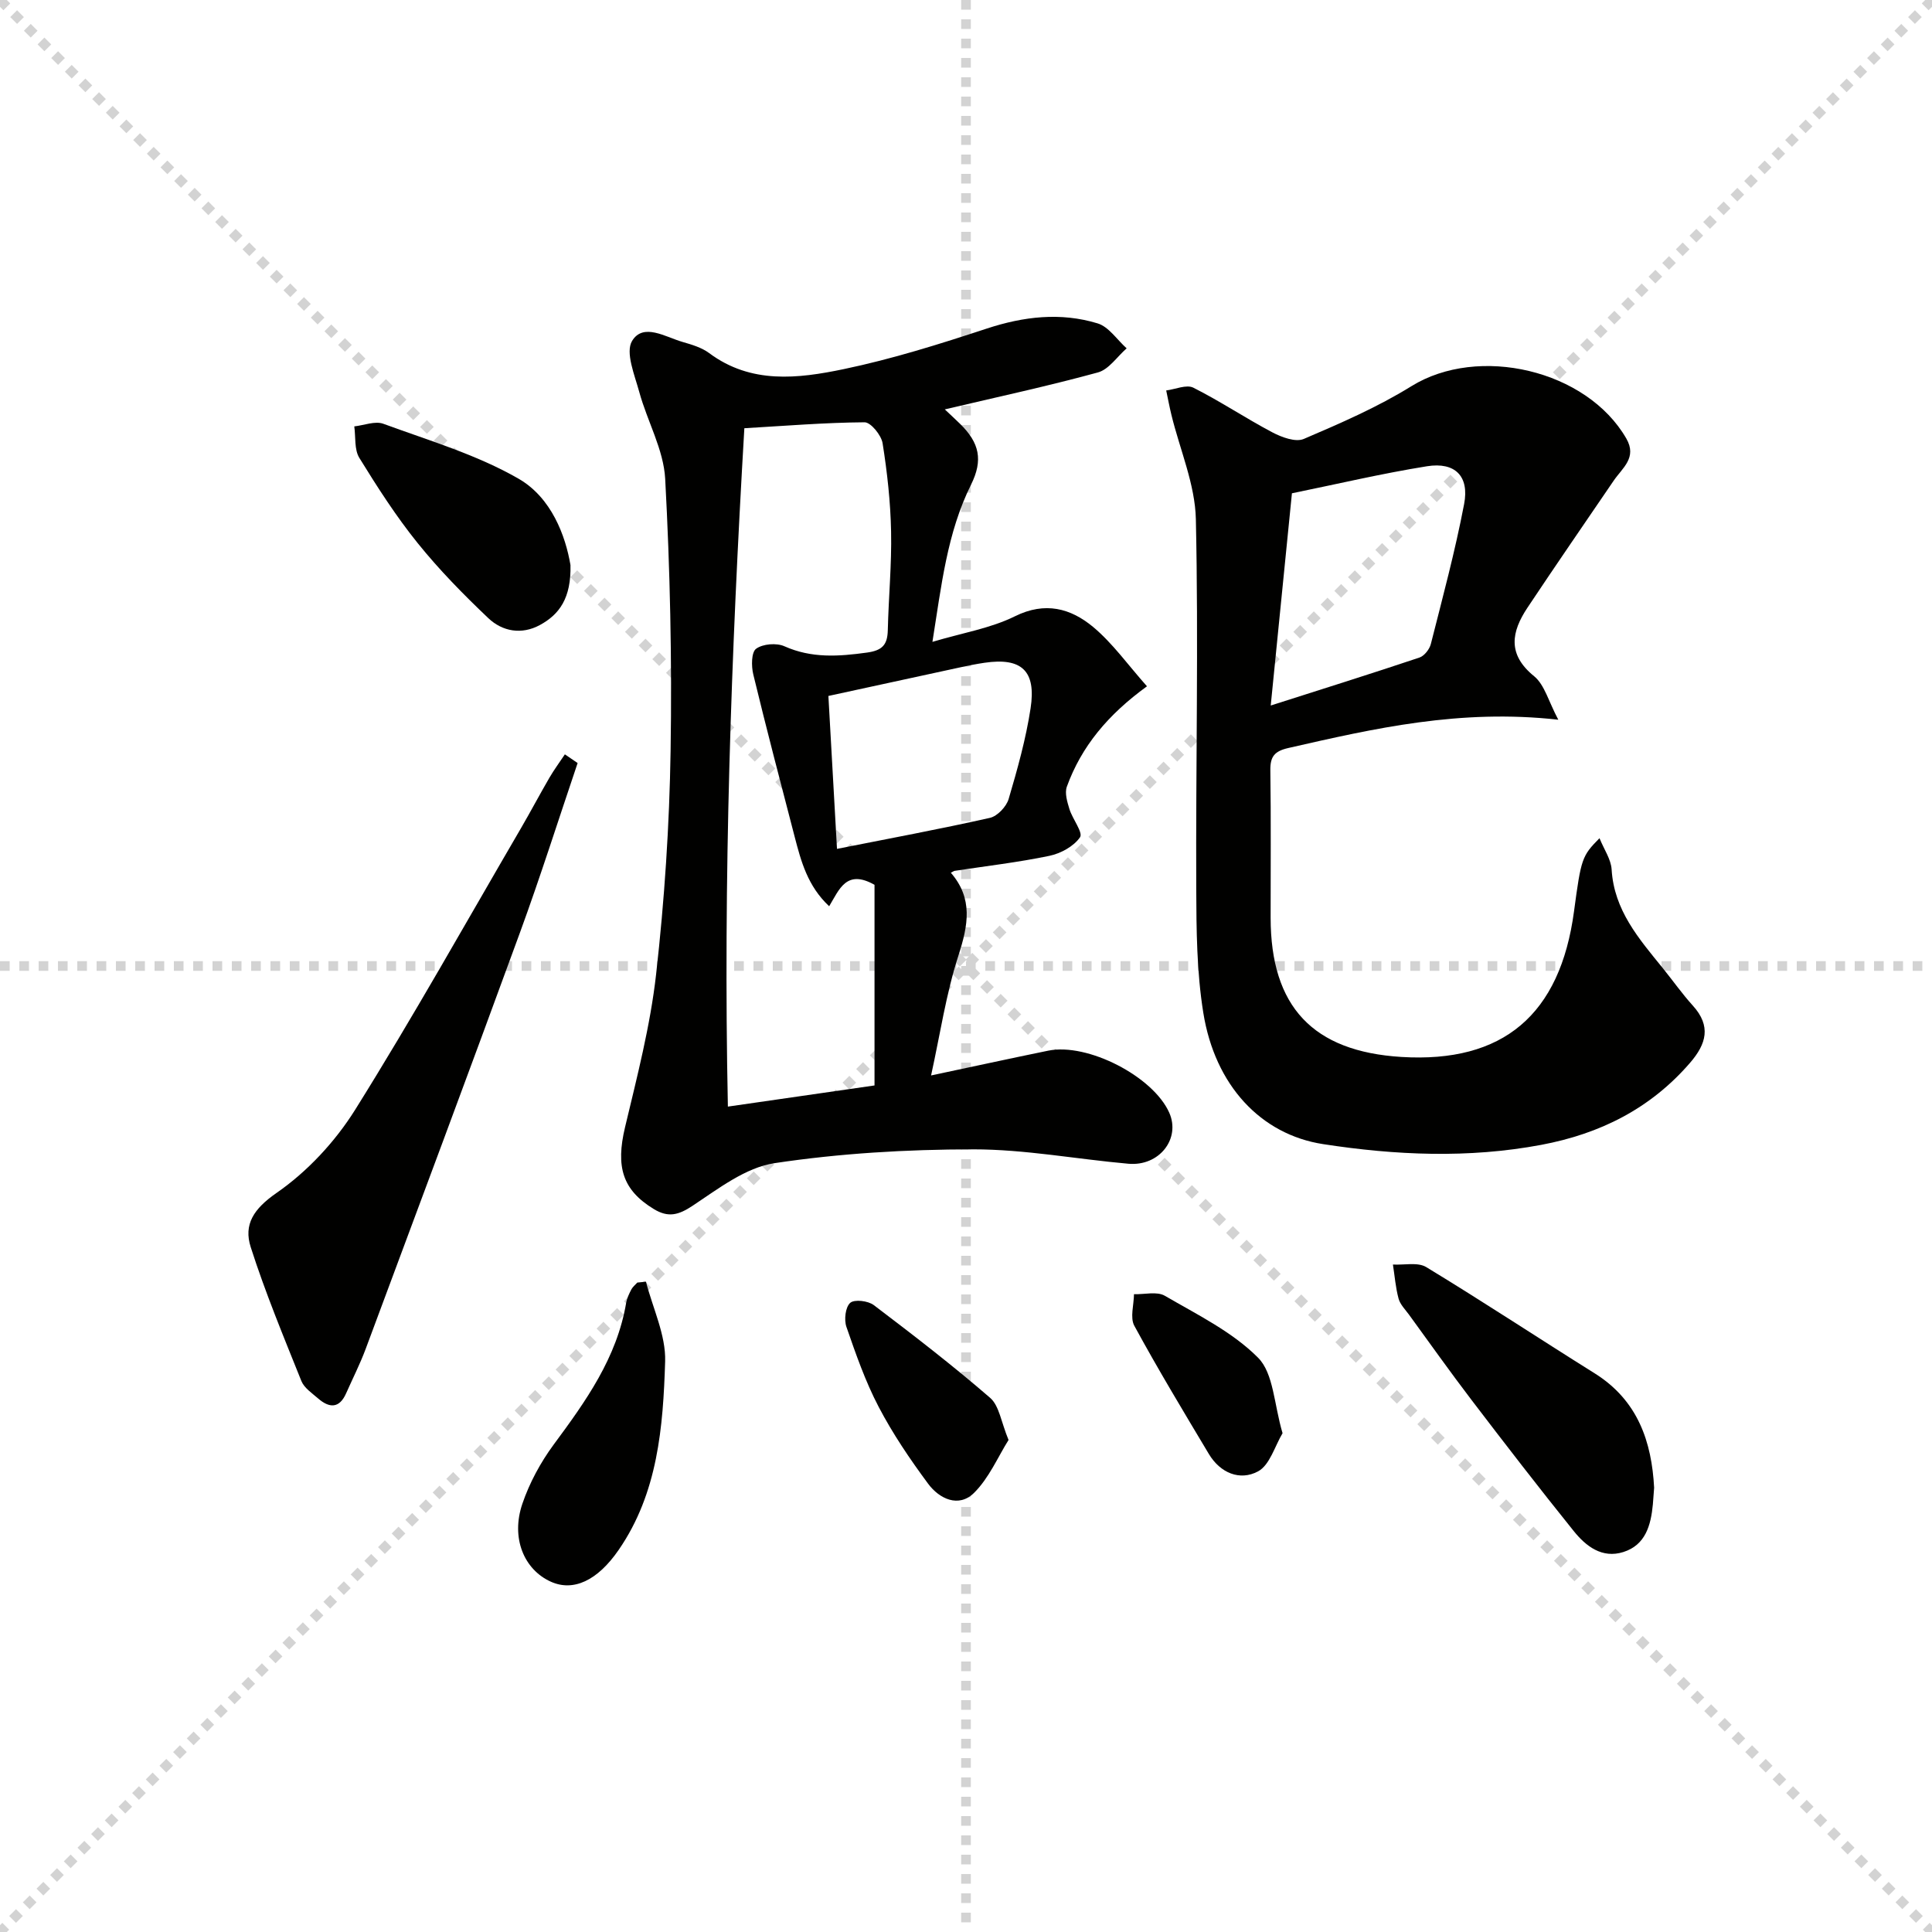
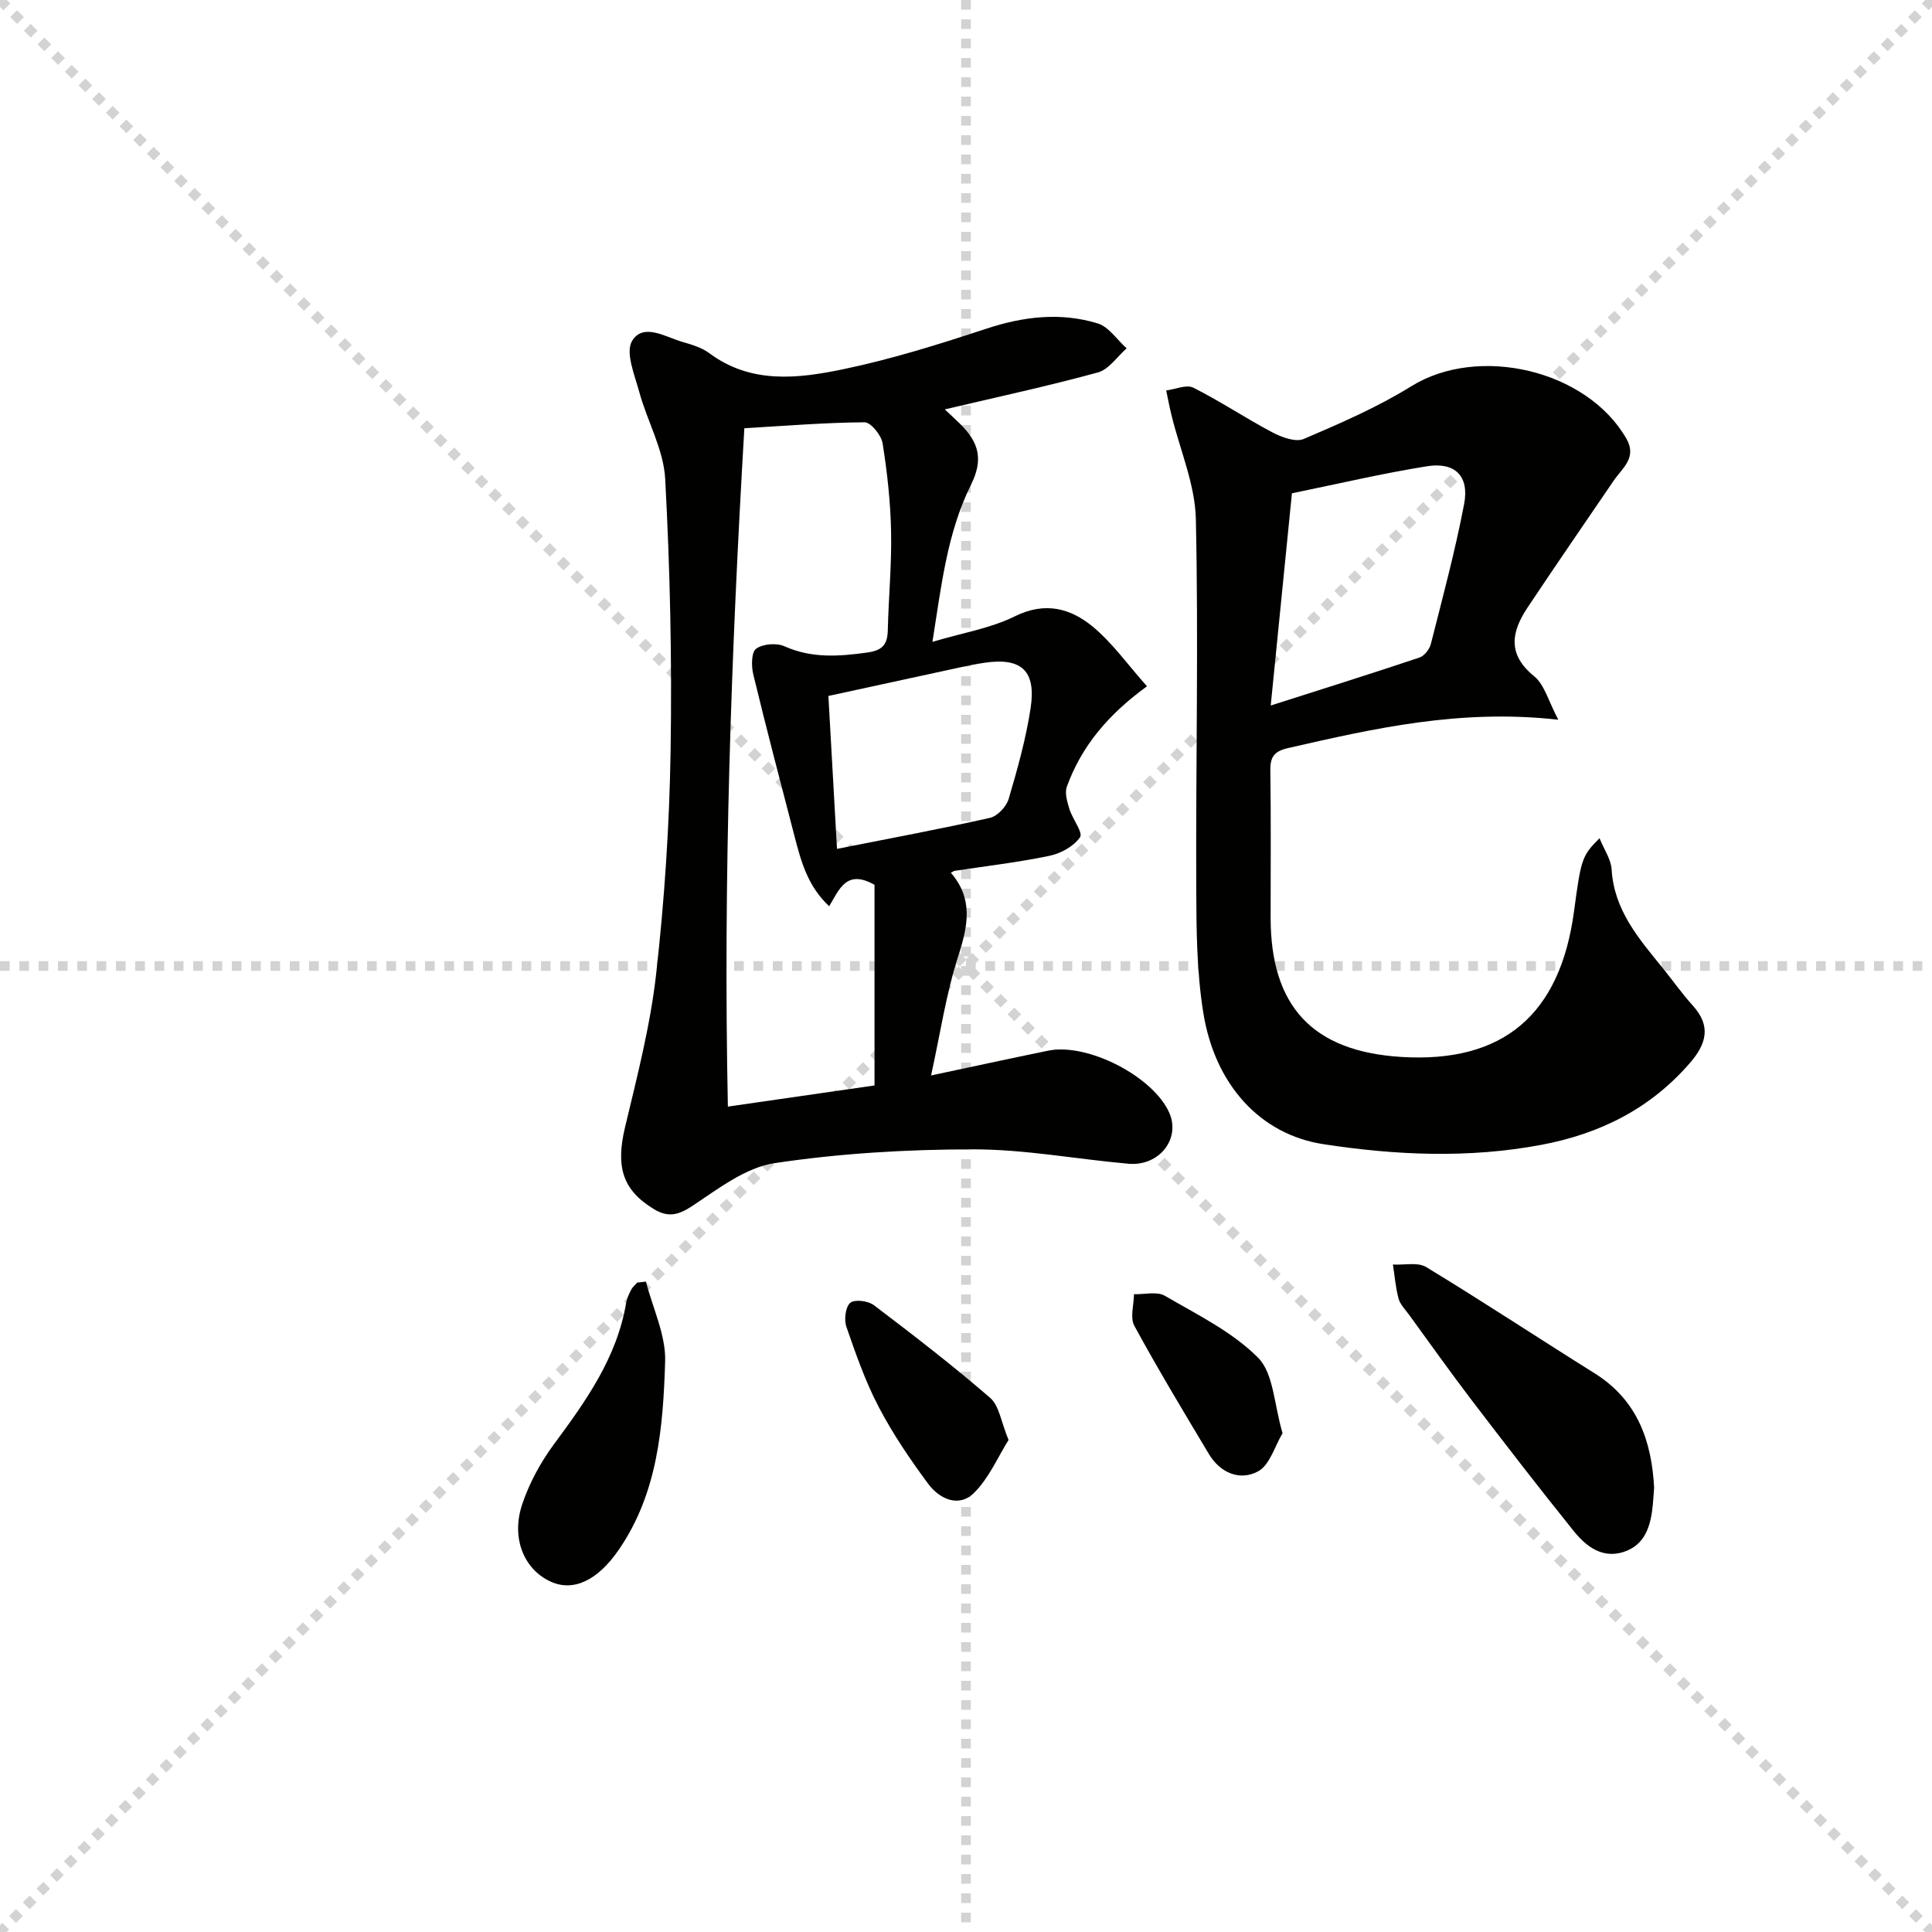
<svg xmlns="http://www.w3.org/2000/svg" enable-background="new 0 0 400 400" viewBox="0 0 400 400">
  <g stroke="lightgray" stroke-dasharray="1,1" stroke-width="1" transform="scale(2, 2)">
    <line x1="0" y1="0" x2="200" y2="200" />
    <line x1="200" y1="0" x2="0" y2="200" />
    <line x1="100" y1="0" x2="100" y2="200" />
    <line x1="0" y1="100" x2="200" y2="100" />
  </g>
  <g fill="#010100">
    <path d="m237.47 142.09c-8.07 5.86-13.56 12.43-16.59 20.78-.48 1.32.08 3.15.53 4.63.63 2.06 2.86 4.86 2.2 5.84-1.29 1.88-3.98 3.36-6.34 3.85-6.47 1.35-13.07 2.11-19.62 3.11-.15.02-.29.14-.79.39 4.63 5.33 3.6 10.87 1.58 17.12-2.57 7.94-3.79 16.31-5.67 24.85 8.73-1.85 16.48-3.54 24.25-5.13 8.15-1.67 21.72 5.33 25.06 12.84 2.4 5.39-2.07 11.14-8.46 10.57-10.73-.95-21.44-2.99-32.16-2.98-13.72.01-27.55.82-41.1 2.86-5.99.9-11.65 5.3-16.98 8.83-2.93 1.94-5.04 2.48-8.02.67-6.46-3.93-7.92-8.71-5.95-16.95 2.5-10.48 5.23-21 6.43-31.66 1.73-15.34 2.76-30.83 3-46.27.3-18.77-.11-37.57-1.12-56.31-.33-6.06-3.71-11.91-5.36-17.95-.96-3.52-2.93-8.22-1.49-10.6 2.32-3.81 6.91-.8 10.46.22 1.9.55 3.94 1.15 5.49 2.3 8.67 6.47 18.41 5.29 27.83 3.33 10.03-2.09 19.89-5.19 29.64-8.4 7.66-2.52 15.29-3.41 22.95-1.08 2.32.7 4.03 3.39 6.02 5.17-1.97 1.72-3.68 4.37-5.95 4.99-10.34 2.83-20.85 5.09-31.7 7.65 1.11 1.05 2.15 2 3.16 2.99 4.02 3.93 4.8 7.51 2.27 12.6-4.96 9.99-6.12 20.84-7.99 32.54 6.22-1.86 12.04-2.8 17.09-5.3 6.27-3.1 11.53-1.63 16.14 2.18 4.11 3.42 7.29 7.95 11.19 12.32zm-86.77 87.02c10.94-1.58 20.88-3.01 30.36-4.38 0-14.34 0-28.22 0-41.54-5.83-3.29-7.28.94-9.39 4.44-4.47-4.19-5.82-9.3-7.15-14.41-2.91-11.18-5.84-22.35-8.56-33.58-.42-1.71-.41-4.6.58-5.32 1.39-1.02 4.22-1.25 5.86-.52 5.64 2.52 11.23 2.12 17.09 1.31 3.23-.44 4.25-1.65 4.32-4.65.16-6.81.82-13.62.68-20.41-.12-6.11-.8-12.25-1.76-18.29-.27-1.67-2.45-4.34-3.73-4.33-8.23.06-16.46.74-24.89 1.23-2.75 46.95-4.39 93.23-3.41 140.45zm20.81-85.02c.6 10.71 1.17 20.73 1.78 31.66 10.94-2.17 21.34-4.1 31.66-6.42 1.55-.35 3.41-2.32 3.88-3.91 1.82-6.17 3.57-12.42 4.54-18.76 1.2-7.81-1.89-10.57-9.55-9.44-1.64.24-3.27.57-4.89.92-9.16 1.98-18.33 3.98-27.42 5.95z" />
-     <path d="m322.63 149.01c-20.35-2.28-38.12 1.8-55.91 5.86-2.88.66-3.75 1.79-3.71 4.64.15 10.16.05 20.33.06 30.49.01 18.41 8.74 27.7 27.08 28.83 21.04 1.29 32.87-8.7 35.74-30.19 1.46-10.9 1.63-11.42 5.27-15.1.94 2.33 2.38 4.36 2.51 6.47.5 8.46 5.65 14.34 10.58 20.42 2.09 2.58 4.01 5.32 6.24 7.78 3.83 4.23 2.8 7.92-.58 11.83-8.2 9.49-18.63 14.7-30.81 16.99-15.08 2.83-30.16 2.16-45.16-.15-12.91-1.99-22.4-12.17-24.81-27.2-1.36-8.44-1.43-17.14-1.46-25.73-.11-25.49.48-50.98-.08-76.46-.16-7.23-3.31-14.39-5.06-21.59-.41-1.67-.72-3.37-1.08-5.06 1.9-.24 4.21-1.29 5.63-.57 5.58 2.81 10.81 6.32 16.34 9.24 1.93 1.02 4.82 2.09 6.51 1.37 7.6-3.25 15.28-6.58 22.28-10.92 13.88-8.6 36.3-3.4 44.5 10.83 2.29 3.97-.82 6.09-2.61 8.72-5.97 8.76-11.99 17.49-17.86 26.31-3.32 5-4.21 9.65 1.39 14.19 2.17 1.78 2.98 5.22 5 9zm-59.54-2.94c10.68-3.41 20.76-6.57 30.79-9.93 1.01-.34 2.08-1.71 2.36-2.8 2.44-9.63 5.03-19.23 6.89-28.98 1.11-5.77-1.87-8.75-7.67-7.83-9.43 1.51-18.75 3.72-27.98 5.6-1.49 14.89-2.9 29.06-4.39 43.94z" />
-     <path d="m119.59 157.98c-3.96 11.7-7.69 23.48-11.93 35.08-10.53 28.81-21.27 57.53-31.97 86.27-1.16 3.1-2.67 6.07-4.01 9.1-1.42 3.24-3.51 3.12-5.85 1.08-1.25-1.09-2.85-2.15-3.43-3.58-3.68-9.17-7.48-18.32-10.49-27.72-1.51-4.71.62-7.95 5.35-11.23 6.38-4.42 12.13-10.61 16.27-17.22 11.96-19.13 22.99-38.85 34.36-58.34 2-3.44 3.86-6.96 5.86-10.4.97-1.67 2.13-3.23 3.2-4.84.89.6 1.76 1.2 2.64 1.8z" />
+     <path d="m322.63 149.01c-20.35-2.28-38.12 1.8-55.91 5.86-2.88.66-3.75 1.79-3.71 4.64.15 10.16.05 20.33.06 30.49.01 18.41 8.74 27.7 27.08 28.83 21.04 1.29 32.87-8.7 35.74-30.19 1.46-10.9 1.63-11.42 5.27-15.1.94 2.33 2.38 4.36 2.51 6.47.5 8.46 5.65 14.34 10.58 20.42 2.09 2.58 4.01 5.32 6.24 7.78 3.83 4.23 2.8 7.92-.58 11.83-8.2 9.49-18.63 14.7-30.81 16.99-15.08 2.83-30.16 2.16-45.16-.15-12.91-1.99-22.4-12.17-24.81-27.2-1.36-8.44-1.43-17.14-1.46-25.73-.11-25.49.48-50.98-.08-76.46-.16-7.23-3.31-14.39-5.06-21.59-.41-1.67-.72-3.37-1.08-5.06 1.9-.24 4.21-1.29 5.63-.57 5.58 2.81 10.81 6.32 16.34 9.24 1.93 1.02 4.82 2.09 6.51 1.37 7.6-3.25 15.28-6.58 22.28-10.92 13.88-8.6 36.3-3.4 44.5 10.83 2.29 3.97-.82 6.09-2.61 8.72-5.97 8.76-11.99 17.49-17.86 26.31-3.32 5-4.21 9.65 1.39 14.19 2.17 1.78 2.98 5.22 5 9zm-59.54-2.94c10.68-3.41 20.76-6.57 30.79-9.93 1.01-.34 2.08-1.71 2.36-2.8 2.44-9.63 5.03-19.23 6.89-28.98 1.11-5.77-1.87-8.75-7.67-7.83-9.43 1.51-18.75 3.72-27.98 5.6-1.49 14.89-2.9 29.06-4.39 43.94" />
    <path d="m342.47 308.02c-.11 1.44-.17 2.44-.26 3.43-.41 4.31-1.5 8.42-6.11 9.88-4.41 1.4-7.77-1.21-10.3-4.37-7.18-8.92-14.18-17.99-21.12-27.09-4.43-5.81-8.66-11.77-12.96-17.68-.78-1.07-1.83-2.11-2.16-3.32-.62-2.29-.8-4.7-1.17-7.06 2.33.13 5.14-.54 6.9.53 11.75 7.13 23.22 14.71 34.88 22 8.98 5.63 11.8 14.24 12.3 23.68z" />
-     <path d="m118.11 117c.16 6.81-2.28 10.21-6.34 12.41-3.78 2.05-7.75 1.34-10.67-1.43-5.15-4.89-10.17-10-14.62-15.53-4.47-5.54-8.35-11.59-12.09-17.66-1.06-1.73-.73-4.31-1.04-6.51 2.02-.22 4.31-1.17 6.02-.54 9.47 3.48 19.35 6.39 28.01 11.38 6.8 3.93 9.71 11.82 10.73 17.88z" />
    <path d="m133.74 265.36c1.41 5.51 4.14 11.06 3.97 16.52-.42 13.55-1.51 27.25-9.62 39.01-4.42 6.42-9.42 8.67-14.05 6.58-5.56-2.51-8.3-9.06-5.89-16.13 1.47-4.32 3.75-8.54 6.46-12.22 6.66-9 13.11-17.99 15.03-29.38.16-.96.62-1.89 1.07-2.77.28-.54.82-.96 1.24-1.43.6-.05 1.19-.11 1.79-.18z" />
    <path d="m208.81 298.13c-2.19 3.48-4.03 7.87-7.15 10.96-3.17 3.13-7.17 1.25-9.51-1.91-3.74-5.05-7.31-10.32-10.22-15.88-2.76-5.26-4.74-10.96-6.69-16.59-.51-1.48-.21-4.09.79-4.97.86-.77 3.7-.43 4.88.47 8.19 6.21 16.34 12.49 24.1 19.21 1.88 1.64 2.26 5.01 3.8 8.71z" />
    <path d="m265.54 296.73c-1.61 2.68-2.64 6.59-5.07 7.9-3.75 2.02-7.83.35-10.19-3.6-5.25-8.78-10.54-17.55-15.43-26.54-.92-1.69-.09-4.34-.07-6.54 2.16.07 4.75-.63 6.39.33 6.7 3.9 13.97 7.45 19.31 12.83 3.22 3.25 3.28 9.63 5.06 15.62z" />
  </g>
</svg>